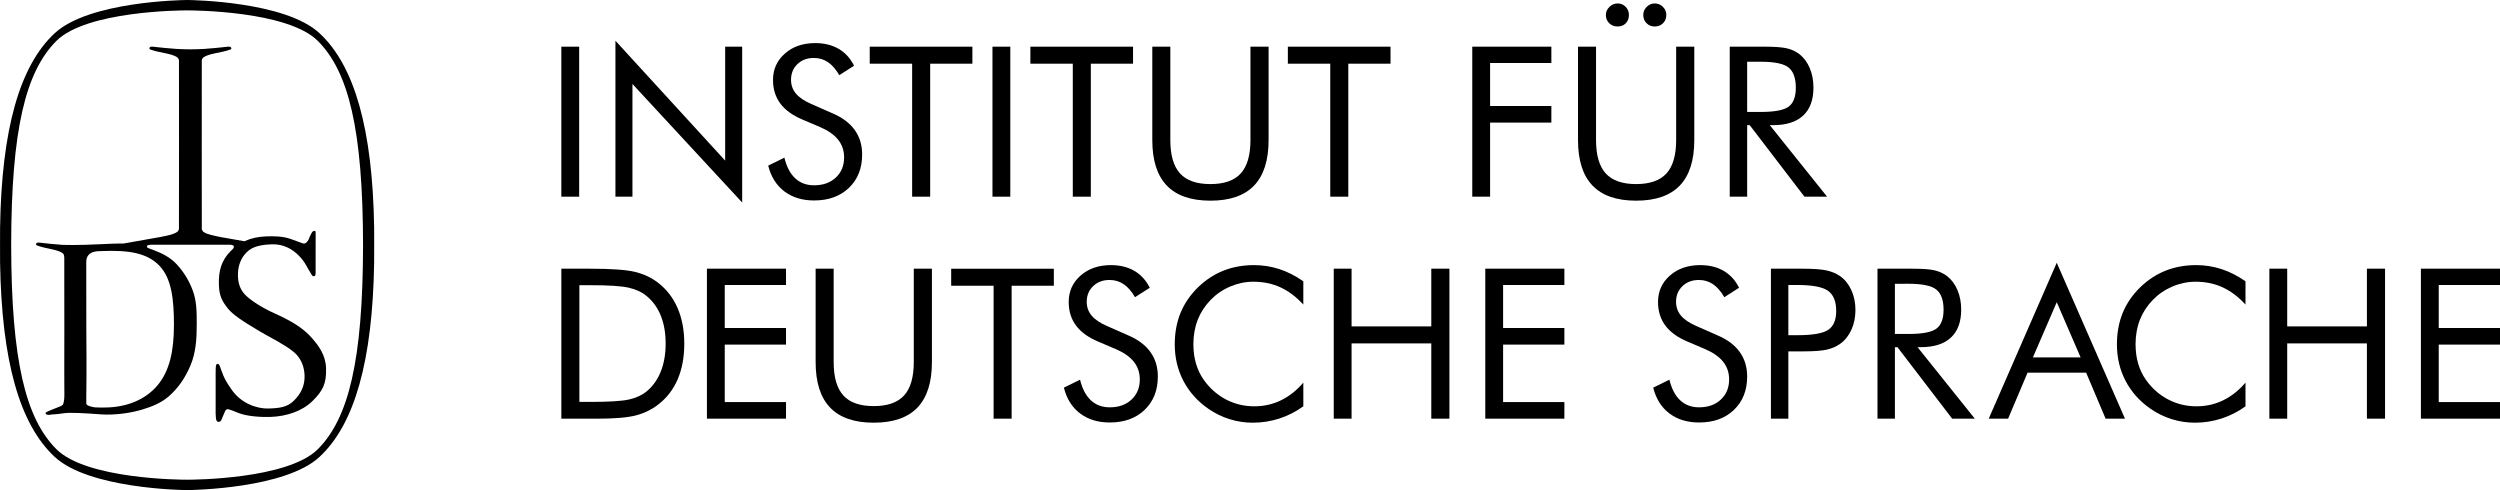
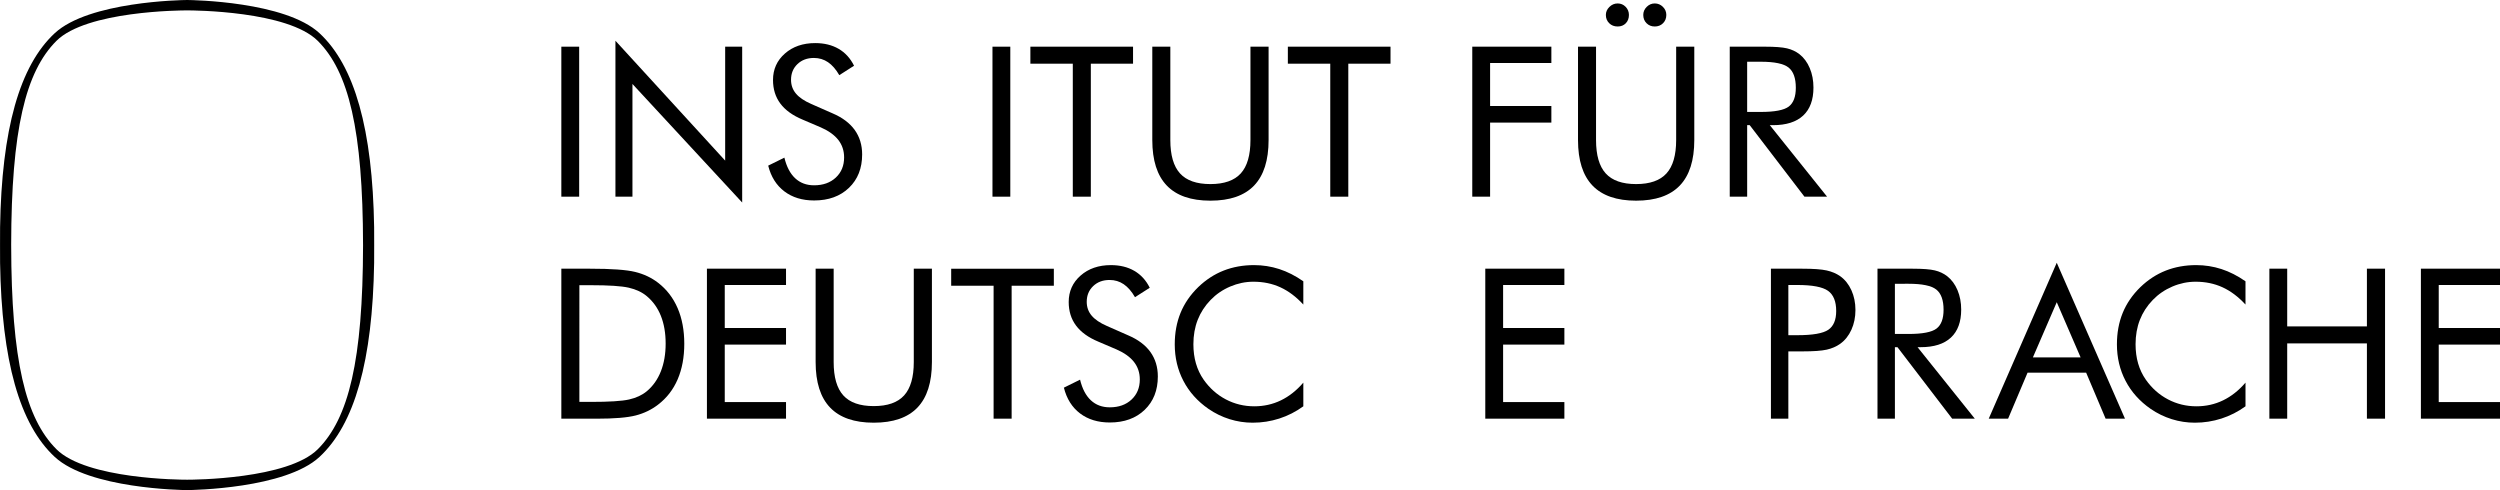
<svg xmlns="http://www.w3.org/2000/svg" id="Ebene_1" x="0px" y="0px" width="712.384px" height="139.657px" viewBox="0 0 712.384 139.657" xml:space="preserve">
  <g>
    <g>
      <path d="M159.956,56.043V13.302h5.08v42.742H159.956z" />
      <path d="M175.371,56.043V11.608l31.268,34.159V13.302h4.847v44.406l-31.268-33.778v32.114H175.371z" />
      <path d="M237.264,32.308c2.781,1.188,4.879,2.765,6.292,4.73c1.408,1.967,2.116,4.291,2.116,6.978c0,3.933-1.251,7.1-3.751,9.503 c-2.503,2.404-5.817,3.605-9.941,3.605c-3.369,0-6.189-0.861-8.466-2.584c-2.277-1.723-3.817-4.169-4.613-7.342l4.613-2.277 c0.621,2.59,1.649,4.55,3.08,5.883c1.431,1.334,3.226,1.999,5.386,1.999c2.547,0,4.613-0.733,6.189-2.204 c1.576-1.469,2.364-3.381,2.364-5.736c0-1.906-0.55-3.566-1.649-4.978c-1.102-1.41-2.759-2.603-4.977-3.577l-5.198-2.219 c-2.842-1.187-4.959-2.715-6.35-4.583c-1.394-1.869-2.087-4.106-2.087-6.715c0-3.037,1.127-5.547,3.386-7.532 c2.255-1.985,5.139-2.979,8.642-2.979c2.57,0,4.792,0.546,6.671,1.636c1.876,1.09,3.343,2.695,4.393,4.816l-4.204,2.687 c-0.957-1.655-2.025-2.885-3.212-3.693c-1.189-0.807-2.532-1.211-4.028-1.211c-1.908,0-3.471,0.583-4.686,1.752 c-1.219,1.167-1.825,2.656-1.825,4.466c0,1.518,0.467,2.832,1.401,3.941c0.934,1.11,2.383,2.093,4.35,2.949L237.264,32.308z" />
-       <path d="M259.919,56.043V18.148h-12.086v-4.847h29.253v4.847h-12.029v37.895H259.919z" />
      <path d="M282.809,56.043V13.302h5.08v42.742H282.809z" />
      <path d="M305.697,56.043V18.148h-12.086v-4.847h29.253v4.847h-12.029v37.895H305.697z" />
      <path d="M328.352,13.302h5.138v26.597c0,4.32,0.92,7.494,2.76,9.518c1.838,2.024,4.722,3.037,8.656,3.037 c3.931,0,6.816-1.013,8.656-3.037c1.839-2.023,2.759-5.197,2.759-9.518V13.302h5.168v26.597c0,5.78-1.381,10.106-4.131,12.977 c-2.756,2.871-6.905,4.307-12.452,4.307c-5.529,0-9.672-1.436-12.423-4.307c-2.755-2.87-4.132-7.196-4.132-12.977V13.302z" />
      <path d="M379.064,56.043V18.148h-12.086v-4.847h29.254v4.847h-12.029v37.895H379.064z" />
      <path d="M419.529,56.043V13.302h22.539v4.642h-17.459v12.262h17.459v4.729h-17.459v21.108H419.529z" />
      <path d="M449.659,13.302h5.138v26.597c0,4.32,0.92,7.494,2.759,9.518c1.839,2.024,4.722,3.037,8.656,3.037 c3.931,0,6.817-1.013,8.657-3.037c1.839-2.023,2.759-5.197,2.759-9.518V13.302h5.167v26.597c0,5.78-1.379,10.106-4.131,12.977 c-2.756,2.871-6.905,4.307-12.452,4.307c-5.529,0-9.67-1.436-12.422-4.307c-2.756-2.87-4.131-7.196-4.131-12.977V13.302z M457.598,4.251c0-0.856,0.337-1.615,1.008-2.277c0.672-0.662,1.453-0.992,2.351-0.992c0.894,0,1.652,0.321,2.277,0.963 c0.621,0.642,0.934,1.411,0.934,2.306c0,0.973-0.299,1.767-0.89,2.379c-0.596,0.613-1.368,0.92-2.321,0.92 c-0.974,0-1.777-0.311-2.408-0.935C457.914,5.994,457.598,5.206,457.598,4.251z M468.255,4.251c0-0.875,0.324-1.639,0.978-2.292 c0.65-0.652,1.416-0.978,2.293-0.978c0.894,0,1.667,0.321,2.319,0.963c0.65,0.642,0.979,1.411,0.979,2.306 c0,0.954-0.313,1.743-0.934,2.365c-0.625,0.624-1.413,0.935-2.364,0.935c-0.935,0-1.716-0.311-2.337-0.935 C468.566,5.994,468.255,5.206,468.255,4.251z" />
      <path d="M492.896,56.043V13.302h10.043c2.861,0,4.956,0.161,6.292,0.482c1.331,0.321,2.504,0.872,3.518,1.65 c1.264,0.992,2.247,2.321,2.948,3.985s1.052,3.509,1.052,5.533c0,3.503-0.979,6.165-2.935,7.984 c-1.956,1.82-4.824,2.73-8.598,2.73h-0.905l16.32,20.378h-6.452l-15.591-20.378h-0.729v20.378H492.896z M497.859,17.593v14.306 h3.884c3.971,0,6.627-0.511,7.97-1.533s2.014-2.808,2.014-5.358c0-2.744-0.692-4.665-2.072-5.766 c-1.383-1.1-4.022-1.65-7.911-1.65H497.859z" />
    </g>
    <path d="M159.956,119.308V76.567h8.204c6.073,0,10.35,0.308,12.831,0.92c2.482,0.613,4.657,1.641,6.525,3.081 c2.453,1.889,4.31,4.303,5.577,7.24c1.264,2.938,1.897,6.326,1.897,10.159c0,3.815-0.628,7.188-1.883,10.117 c-1.255,2.93-3.12,5.339-5.591,7.224c-1.869,1.442-3.996,2.468-6.379,3.081c-2.385,0.612-6.098,0.919-11.138,0.919h-1.84H159.956z M165.094,114.522h3.241c5.255,0,8.894-0.228,10.919-0.688c2.024-0.455,3.708-1.239,5.051-2.35c1.752-1.46,3.084-3.342,4-5.649 c0.914-2.306,1.373-4.949,1.373-7.926c0-2.997-0.453-5.63-1.358-7.897c-0.905-2.267-2.244-4.141-4.014-5.619 c-1.343-1.129-3.051-1.932-5.124-2.41c-2.073-0.477-5.689-0.715-10.846-0.715h-3.241V114.522z" />
    <path d="M201.441,119.308V76.567h22.539v4.643h-17.459v12.262h17.459v4.729h-17.459v16.379h17.459v4.729H201.441z" />
    <path d="M232.418,76.567h5.138v26.597c0,4.321,0.919,7.495,2.759,9.52c1.838,2.024,4.724,3.034,8.656,3.034 c3.93,0,6.816-1.01,8.656-3.034c1.839-2.024,2.759-5.198,2.759-9.52V76.567h5.167v26.597c0,5.782-1.378,10.106-4.131,12.979 c-2.756,2.871-6.905,4.306-12.452,4.306c-5.53,0-9.67-1.435-12.423-4.306c-2.755-2.872-4.131-7.196-4.131-12.979V76.567z" />
    <path d="M283.129,119.308V81.415h-12.086v-4.848h29.253v4.848h-12.028v37.894H283.129z" />
    <path d="M321.521,95.575c2.782,1.187,4.878,2.763,6.291,4.729c1.41,1.967,2.117,4.292,2.117,6.978c0,3.933-1.252,7.1-3.751,9.504 c-2.502,2.405-5.816,3.605-9.941,3.605c-3.368,0-6.189-0.861-8.467-2.584s-3.815-4.169-4.613-7.342l4.613-2.277 c0.622,2.588,1.649,4.55,3.08,5.882c1.43,1.335,3.226,1.999,5.387,1.999c2.549,0,4.613-0.733,6.189-2.203 c1.577-1.47,2.365-3.382,2.365-5.736c0-1.907-0.551-3.565-1.649-4.979c-1.1-1.41-2.76-2.603-4.978-3.576l-5.196-2.219 c-2.844-1.187-4.959-2.715-6.35-4.584c-1.393-1.868-2.088-4.104-2.088-6.716c0-3.036,1.128-5.547,3.387-7.531 c2.258-1.986,5.138-2.979,8.641-2.979c2.57,0,4.792,0.546,6.672,1.636c1.878,1.091,3.343,2.696,4.394,4.817l-4.205,2.686 c-0.954-1.653-2.025-2.885-3.21-3.693c-1.188-0.807-2.531-1.212-4.03-1.212c-1.908,0-3.47,0.583-4.686,1.753 c-1.216,1.167-1.825,2.656-1.825,4.466c0,1.519,0.468,2.832,1.401,3.941c0.935,1.109,2.384,2.093,4.351,2.948L321.521,95.575z" />
    <path d="M371.386,86.786c-2.044-2.218-4.225-3.857-6.541-4.919s-4.874-1.591-7.678-1.591c-2.258,0-4.463,0.458-6.611,1.371 c-2.152,0.916-4.015,2.19-5.591,3.824c-1.635,1.693-2.861,3.588-3.679,5.68c-0.817,2.093-1.226,4.405-1.226,6.934 c0,1.985,0.243,3.815,0.73,5.489c0.485,1.675,1.215,3.21,2.189,4.613c1.712,2.433,3.82,4.306,6.321,5.62 c2.5,1.313,5.201,1.971,8.102,1.971c2.724,0,5.255-0.564,7.59-1.695c2.337-1.128,4.468-2.811,6.395-5.051v6.746 c-2.121,1.536-4.404,2.699-6.847,3.488c-2.443,0.787-4.969,1.182-7.575,1.182c-2.26,0-4.459-0.336-6.6-1.007 s-4.146-1.65-6.013-2.935c-3.115-2.161-5.495-4.816-7.138-7.969c-1.646-3.154-2.468-6.618-2.468-10.395 c0-3.288,0.549-6.28,1.649-8.979c1.099-2.694,2.777-5.141,5.036-7.342c2.179-2.102,4.593-3.672,7.24-4.715 c2.646-1.04,5.537-1.562,8.672-1.562c2.471,0,4.864,0.377,7.182,1.125c2.316,0.75,4.603,1.912,6.861,3.488V86.786z" />
-     <path d="M380.056,119.308V76.567h5.08v16.438h22.715V76.567h5.167v42.741h-5.167V97.85h-22.715v21.458H380.056z" />
    <path d="M423.237,119.308V76.567h22.538v4.643h-17.459v12.262h17.459v4.729h-17.459v16.379h17.459v4.729H423.237z" />
-     <path d="M489.451,95.575c2.782,1.187,4.88,2.763,6.292,4.729c1.41,1.967,2.116,4.292,2.116,6.978c0,3.933-1.251,7.1-3.752,9.504 c-2.501,2.405-5.814,3.605-9.94,3.605c-3.368,0-6.188-0.861-8.466-2.584s-3.816-4.169-4.614-7.342l4.614-2.277 c0.622,2.588,1.649,4.55,3.079,5.882c1.431,1.335,3.227,1.999,5.387,1.999c2.549,0,4.612-0.733,6.189-2.203 c1.576-1.47,2.364-3.382,2.364-5.736c0-1.907-0.55-3.565-1.649-4.979c-1.1-1.41-2.759-2.603-4.978-3.576l-5.196-2.219 c-2.843-1.187-4.96-2.715-6.351-4.584c-1.392-1.868-2.087-4.104-2.087-6.716c0-3.036,1.127-5.547,3.386-7.531 c2.258-1.986,5.139-2.979,8.643-2.979c2.568,0,4.791,0.546,6.672,1.636c1.877,1.091,3.343,2.696,4.393,4.817l-4.204,2.686 c-0.954-1.653-2.025-2.885-3.211-3.693c-1.188-0.807-2.53-1.212-4.029-1.212c-1.908,0-3.47,0.583-4.686,1.753 c-1.218,1.167-1.824,2.656-1.824,4.466c0,1.519,0.467,2.832,1.4,3.941c0.935,1.109,2.384,2.093,4.351,2.948L489.451,95.575z" />
    <path d="M509.595,100.127v19.181h-4.963V76.567h8.963c3.133,0,5.439,0.168,6.919,0.497c1.479,0.332,2.764,0.876,3.854,1.636 c1.361,0.973,2.427,2.306,3.196,3.999c0.769,1.694,1.153,3.573,1.153,5.634c0,2.064-0.385,3.942-1.153,5.636 c-0.77,1.693-1.835,3.026-3.196,3.999c-1.091,0.779-2.37,1.334-3.84,1.665c-1.471,0.332-3.78,0.495-6.934,0.495h-1.43H509.595z M509.595,95.515h2.57c4.357,0,7.292-0.511,8.801-1.532c1.508-1.022,2.264-2.807,2.264-5.357c0-2.725-0.774-4.642-2.321-5.752 c-1.548-1.109-4.463-1.664-8.743-1.664h-2.57V95.515z" />
    <path d="M534.996,119.308V76.567h10.043c2.861,0,4.957,0.162,6.291,0.482c1.332,0.32,2.506,0.872,3.518,1.65 c1.266,0.992,2.249,2.32,2.95,3.984c0.699,1.664,1.05,3.508,1.05,5.533c0,3.502-0.979,6.165-2.934,7.983 c-1.956,1.821-4.823,2.73-8.598,2.73h-0.905l16.32,20.377h-6.452l-15.59-20.377h-0.73v20.377H534.996z M539.958,80.86v14.305h3.883 c3.971,0,6.627-0.511,7.97-1.532c1.343-1.022,2.016-2.807,2.016-5.357c0-2.744-0.692-4.666-2.073-5.767 c-1.384-1.098-4.02-1.648-7.912-1.648H539.958z" />
    <path d="M586.079,74.875l19.444,44.433h-5.519l-5.547-13.108h-16.699l-5.547,13.108h-5.518L586.079,74.875z M586.079,86.115 l-6.803,15.736h13.605L586.079,86.115z" />
    <path d="M639.863,86.786c-2.042-2.218-4.224-3.857-6.539-4.919c-2.317-1.062-4.876-1.591-7.678-1.591 c-2.26,0-4.464,0.458-6.613,1.371c-2.15,0.916-4.014,2.19-5.591,3.824c-1.635,1.693-2.861,3.588-3.679,5.68 c-0.816,2.093-1.226,4.405-1.226,6.934c0,1.985,0.243,3.815,0.729,5.489c0.486,1.675,1.215,3.21,2.189,4.613 c1.713,2.433,3.819,4.306,6.321,5.62c2.5,1.313,5.2,1.971,8.102,1.971c2.725,0,5.256-0.564,7.591-1.695 c2.335-1.128,4.467-2.811,6.393-5.051v6.746c-2.121,1.536-4.404,2.699-6.845,3.488c-2.443,0.787-4.97,1.182-7.576,1.182 c-2.26,0-4.458-0.336-6.599-1.007c-2.143-0.671-4.146-1.65-6.015-2.935c-3.114-2.161-5.493-4.816-7.138-7.969 c-1.646-3.154-2.467-6.618-2.467-10.395c0-3.288,0.549-6.28,1.649-8.979c1.099-2.694,2.777-5.141,5.036-7.342 c2.179-2.102,4.593-3.672,7.24-4.715c2.646-1.04,5.537-1.562,8.672-1.562c2.47,0,4.864,0.377,7.181,1.125 c2.315,0.75,4.603,1.912,6.86,3.488V86.786z" />
    <path d="M646.666,119.308V76.567h5.081v16.438h22.713V76.567h5.168v42.741h-5.168V97.85h-22.713v21.458H646.666z" />
    <path d="M689.845,119.308V76.567h22.539v4.643h-17.459v12.262h17.459v4.729h-17.459v16.379h17.459v4.729H689.845z" />
  </g>
  <g>
    <path d="M106.625,69.827L106.625,69.827c0.021-1.666,0.015-3.361-0.013-5.08c-0.45-27.878-5.547-46.012-15.588-55.304 c-9.754-9.028-36.17-9.427-37.668-9.442V0c-0.004,0-0.028,0-0.037,0.001C53.308,0,53.284,0,53.278,0v0.001 c-1.498,0.015-27.91,0.414-37.667,9.442C5.572,18.735,0.472,36.869,0.023,64.747c-0.026,1.719-0.031,3.415-0.013,5.083l0,0 c-0.019,1.667-0.013,3.361,0.013,5.079c0.45,27.88,5.548,46.013,15.59,55.306c9.755,9.027,36.169,9.427,37.667,9.44v0.002 c0.003,0,0.029,0,0.038-0.002c0.011,0.002,0.033,0.002,0.039,0.002v-0.002c1.498-0.014,27.912-0.413,37.669-9.44 c10.039-9.293,15.137-27.426,15.586-55.306C106.64,73.191,106.646,71.497,106.625,69.827z M90.561,128.004 c-8.569,8.57-35.542,8.693-37.2,8.69c-0.008,0-0.029,0-0.042,0c-0.011,0-0.037,0-0.042,0c-1.659,0.003-28.631-0.12-37.2-8.69 C7.284,119.21,3.231,102.716,3.186,69.827H3.184c0.047-32.885,4.1-49.382,12.891-58.174c8.569-8.57,35.543-8.693,37.2-8.691 c0.007,0,0.031,0,0.044,0c0.011,0,0.034,0,0.04,0c1.661-0.001,28.631,0.121,37.2,8.691c8.795,8.792,12.846,25.29,12.894,58.177 h0.001C103.405,102.716,99.354,119.21,90.561,128.004z" />
-     <path d="M92.909,104.875c-0.122-3.678-2.065-6.3-3.942-8.448c-1.878-2.153-4.449-4.315-10.533-7.04 c-4.368-1.955-7.33-4.098-8.607-5.422c-1.277-1.332-1.951-3.059-2.02-5.183c-0.093-2.817,0.721-5.103,2.445-6.866 c1.726-1.765,4.315-2.202,7.28-2.299c3.06-0.101,5.699,1.244,7.661,3.268c1.958,2.025,2.104,3.078,3.68,5.518 c0,0,0.175,0.34,0.603,0.301c0.459-0.041,0.425-0.477,0.459-0.953c0-3.281,0-3.321,0-5.139c0-2.178,0-3.698,0.011-6.07 c0.003-0.349,0.049-0.713-0.287-0.754c-0.183-0.023-0.562,0.154-0.675,0.301c-0.397,0.52-1.098,2.266-1.098,2.266 c-0.265,0.377-0.461,0.713-0.783,0.887c-0.315,0.165-0.352,0.176-0.597,0.152c-0.37-0.037-1.396-0.512-3.716-1.314 c-2.318-0.802-4.755-0.793-6.945-0.721c-2.309,0.076-4.374,0.54-6.199,1.389l-6.854-1.212c-1.845-0.388-3.638-0.675-4.757-1.422 c-0.262-0.177-0.52-0.623-0.534-0.901c0.001-0.096,0.001-0.215,0.001-0.379c0.017-1.543,0.024-5.059-0.005-10.229 c-0.002-0.484-0.006-0.989-0.008-1.506c0-1.322,0-2.771,0-4.375c0-2.672-0.001-5.176-0.005-7.516 c0.003-2.34,0.005-4.844,0.005-7.516c0-1.605,0-3.051,0-4.376c0.002-0.516,0.006-1.021,0.008-1.505H57.49 c0.002-2.472,0.003-4.475,0.008-6.228c0.005-2.612-0.015-3.768,0-4.36c0.005-0.276,0.27-0.742,0.538-0.921 c1.717-1.146,5.033-1.21,7.667-2.214c0.177-0.068,0.267-0.268,0.166-0.508c-0.149-0.376-0.899-0.278-0.899-0.278 c-1.795,0.215-5.322,0.555-6.775,0.637c-1.373,0.077-2.686,0.115-3.949,0.12c-1.259-0.005-2.573-0.043-3.945-0.12 c-1.451-0.082-4.982-0.421-6.777-0.637c0,0-0.748-0.098-0.901,0.278c-0.094,0.24-0.007,0.44,0.168,0.508 c2.637,1.003,5.95,1.067,7.667,2.214c0.272,0.179,0.533,0.646,0.54,0.921c0.015,0.592-0.007,1.748,0,4.36 c0.006,1.753,0.008,3.756,0.008,6.228h-0.008c0.003,0.485,0.006,0.99,0.008,1.505c0.001,1.325,0.001,2.771,0.001,4.376 c0,2.672,0.002,5.176,0.003,7.516c-0.001,2.34-0.003,4.844-0.003,7.516c0,1.604,0,3.053-0.001,4.375 c-0.002,0.517-0.004,1.021-0.008,1.506c-0.031,5.17-0.024,8.686-0.007,10.229c0,0.164,0.003,0.283,0.005,0.379 c-0.021,0.278-0.274,0.725-0.539,0.901c-1.117,0.747-2.914,1.034-4.759,1.422l-10.521,1.864c-0.241-0.008-0.485-0.013-0.733-0.013 c-0.978,0-2.978,0.068-5.998,0.211c-3.02,0.144-5.538,0.218-7.559,0.218c-1.049,0-2.037-0.014-2.966-0.037 c-0.077-0.004-0.15-0.008-0.226-0.012c-1.396-0.082-4.783-0.421-6.507-0.637c0,0-0.719-0.098-0.865,0.279 c-0.093,0.238-0.008,0.44,0.16,0.507c2.531,1.004,5.713,1.067,7.363,2.214c0.044,0.031,0.087,0.076,0.133,0.121 c0.289,0.287,0.338,0.916,0.339,1.175c0.002,0.272,0,3.035,0,6.499c0,3.968,0.026,8.608,0.017,14.171 c-0.017,9.179-0.031,14.718,0,16.924c0.031,2.325,0.018,3.038-0.325,4.085c-0.155,0.477-0.737,0.627-0.978,0.743 c-0.246,0.118-3.819,1.439-3.978,1.736c-0.337,0.639,0.901,0.639,0.901,0.639c1.327-0.167,0.467-0.098,1.801-0.179 c1.341-0.082,2.745-0.406,4.027-0.406c1.655,0,3.595,0.058,5.943,0.223c2.347,0.169,3.832,0.28,4.567,0.28 c3.817,0,7.315-0.563,10.189-1.423c2.878-0.854,5.436-1.915,7.52-3.7c2.797-2.43,4.742-5.28,6.272-8.871 c1.529-3.595,1.789-7.521,1.789-11.707c0-3.45-0.017-6.588-1.067-9.474c-1.051-2.893-2.599-5.445-4.638-7.656 c-1.918-2.07-4.319-3.203-6.828-4.144c-0.227-0.083-0.455-0.167-0.685-0.249c-0.011-0.003-0.018-0.006-0.027-0.009 c-0.716-0.26-1.013-0.351-0.953-0.745c0.033-0.147,0.111-0.197,0.262-0.265c0.143-0.063,0.411-0.155,0.785-0.157 c2.8-0.006,7.009-0.01,11.332-0.012c4.325,0.002,8.534,0.006,11.337,0.012c0.374,0.002,0.637,0.094,0.779,0.157 c0.196,0.085,0.267,0.214,0.289,0.346c0.021,0.163-0.024,0.38-0.236,0.64c-0.213,0.26-0.498,0.455-0.735,0.701 c-2.593,2.68-3.434,5.553-3.299,9.625c0.098,3.037,0.844,4.536,2.549,6.686c1.345,1.701,4.383,3.744,7.591,5.604 c1.04,0.604,1.77,1.133,3.549,2.086c4.042,2.16,7.098,4.007,8.47,5.496c0.697,0.791,1.237,1.675,1.615,2.655 c0.379,0.977,0.595,2.067,0.635,3.276c0.097,2.938-1.068,5.172-2.985,7.101c-1.923,1.934-4.109,2.189-7.248,2.291 c-3.337,0.109-7.848-1.469-10.514-5.332c-1.799-2.606-2.107-3.191-2.992-5.612c-0.154-0.415-0.448-1.4-0.688-1.634 c-0.241-0.234-0.582-0.163-0.701,0.046c-0.221,0.386-0.197,1.336-0.21,2.475c-0.018,3.146,0.006,4.1,0.006,6.544 c0,1.938,0,2.358-0.006,4.891c0.004,0.32,0.013,0.371,0.048,0.727c0,0-0.029,1.59,0.611,1.688c0.732,0.114,0.966-0.524,0.966-0.524 l0.863-2.026c0.212-0.355,0.268-0.767,0.563-0.94c0.296-0.167,0.427-0.292,3.379,0.94c2.503,1.044,6.845,1.237,9.089,1.163 c4.826-0.158,9.253-1.716,12.126-4.58C91.969,111.365,93.055,109.373,92.909,104.875z M45.454,75.75 c3.438,3.604,4.111,9.551,4.111,16.83c0,7.471-1.249,13.146-4.708,17.252c-3.462,4.104-8.868,6.291-15.152,6.291 c-0.795,0-1.723,0.03-2.578-0.04c-0.858-0.069-2.548-0.476-2.531-1.081c0.005-0.281-0.017-1.187-0.017-1.187 c0.15-9.534,0.017-16.027,0.017-20.358c0-4.328-0.017-9.534-0.017-18.803c0-3.25,3.323-3.072,4.254-3.109 C36.904,71.208,42.017,72.145,45.454,75.75z" />
  </g>
  <g> </g>
  <g> </g>
  <g> </g>
  <g> </g>
  <g> </g>
  <g> </g>
</svg>